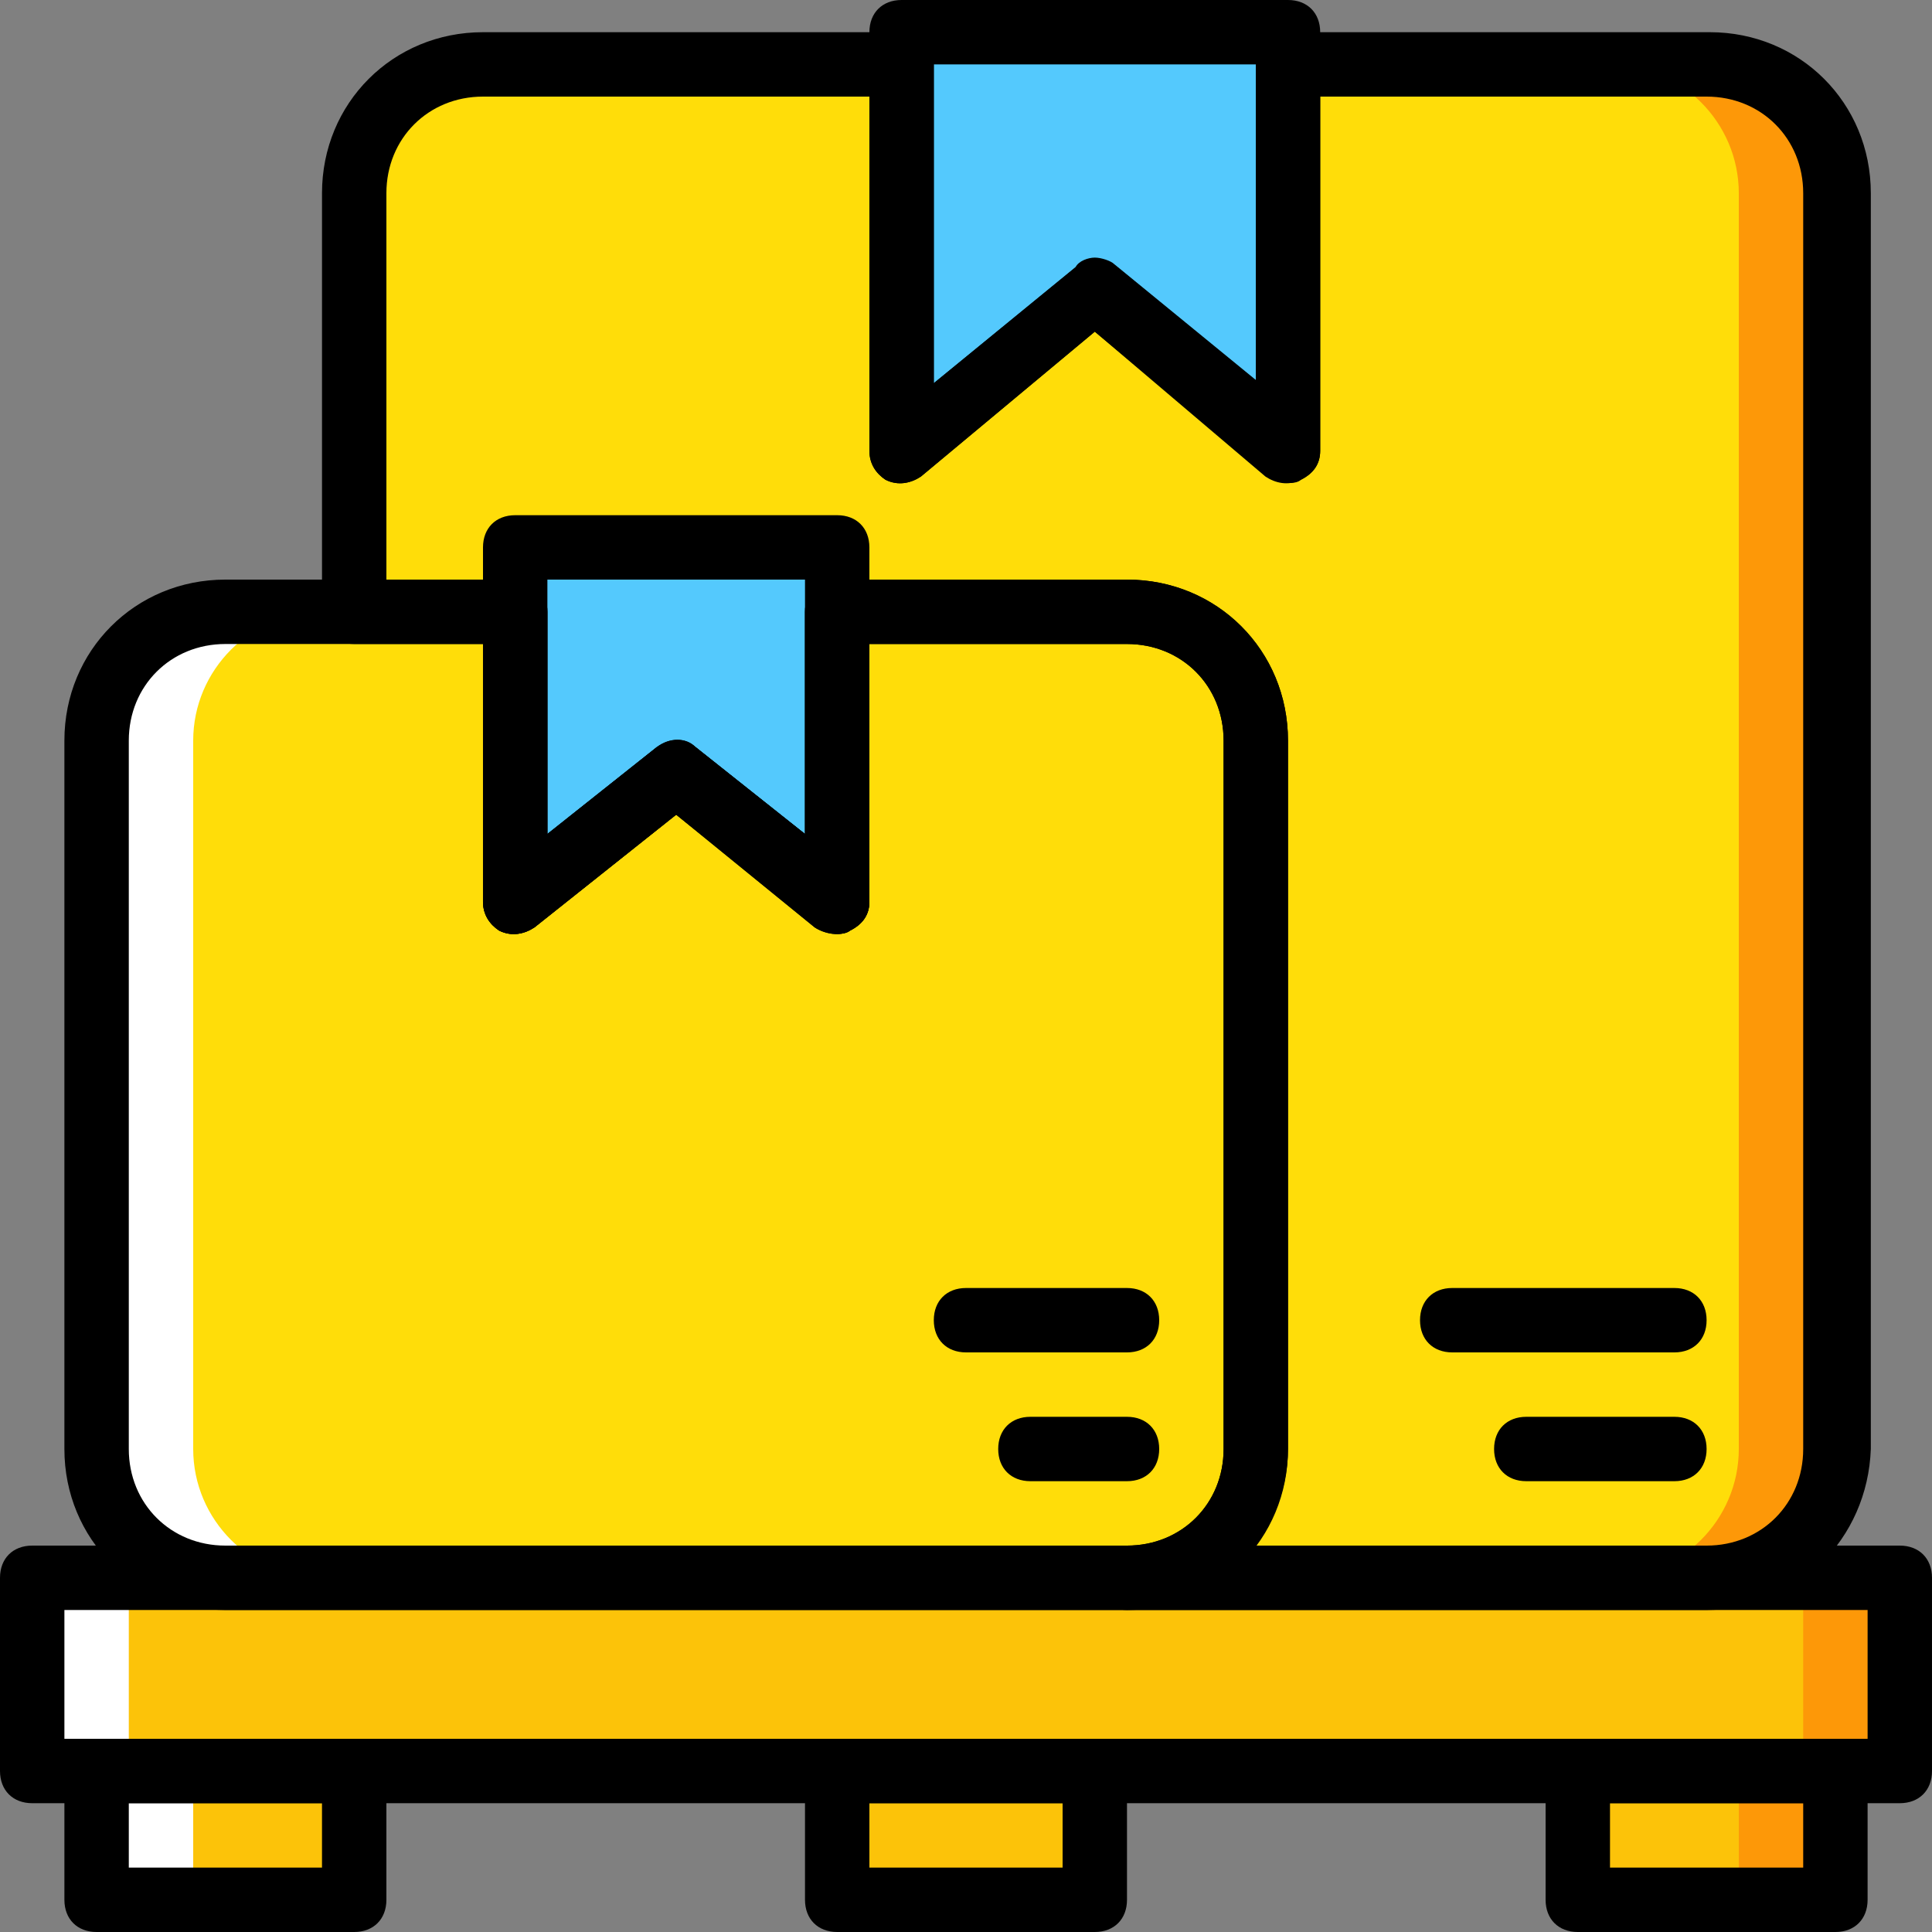
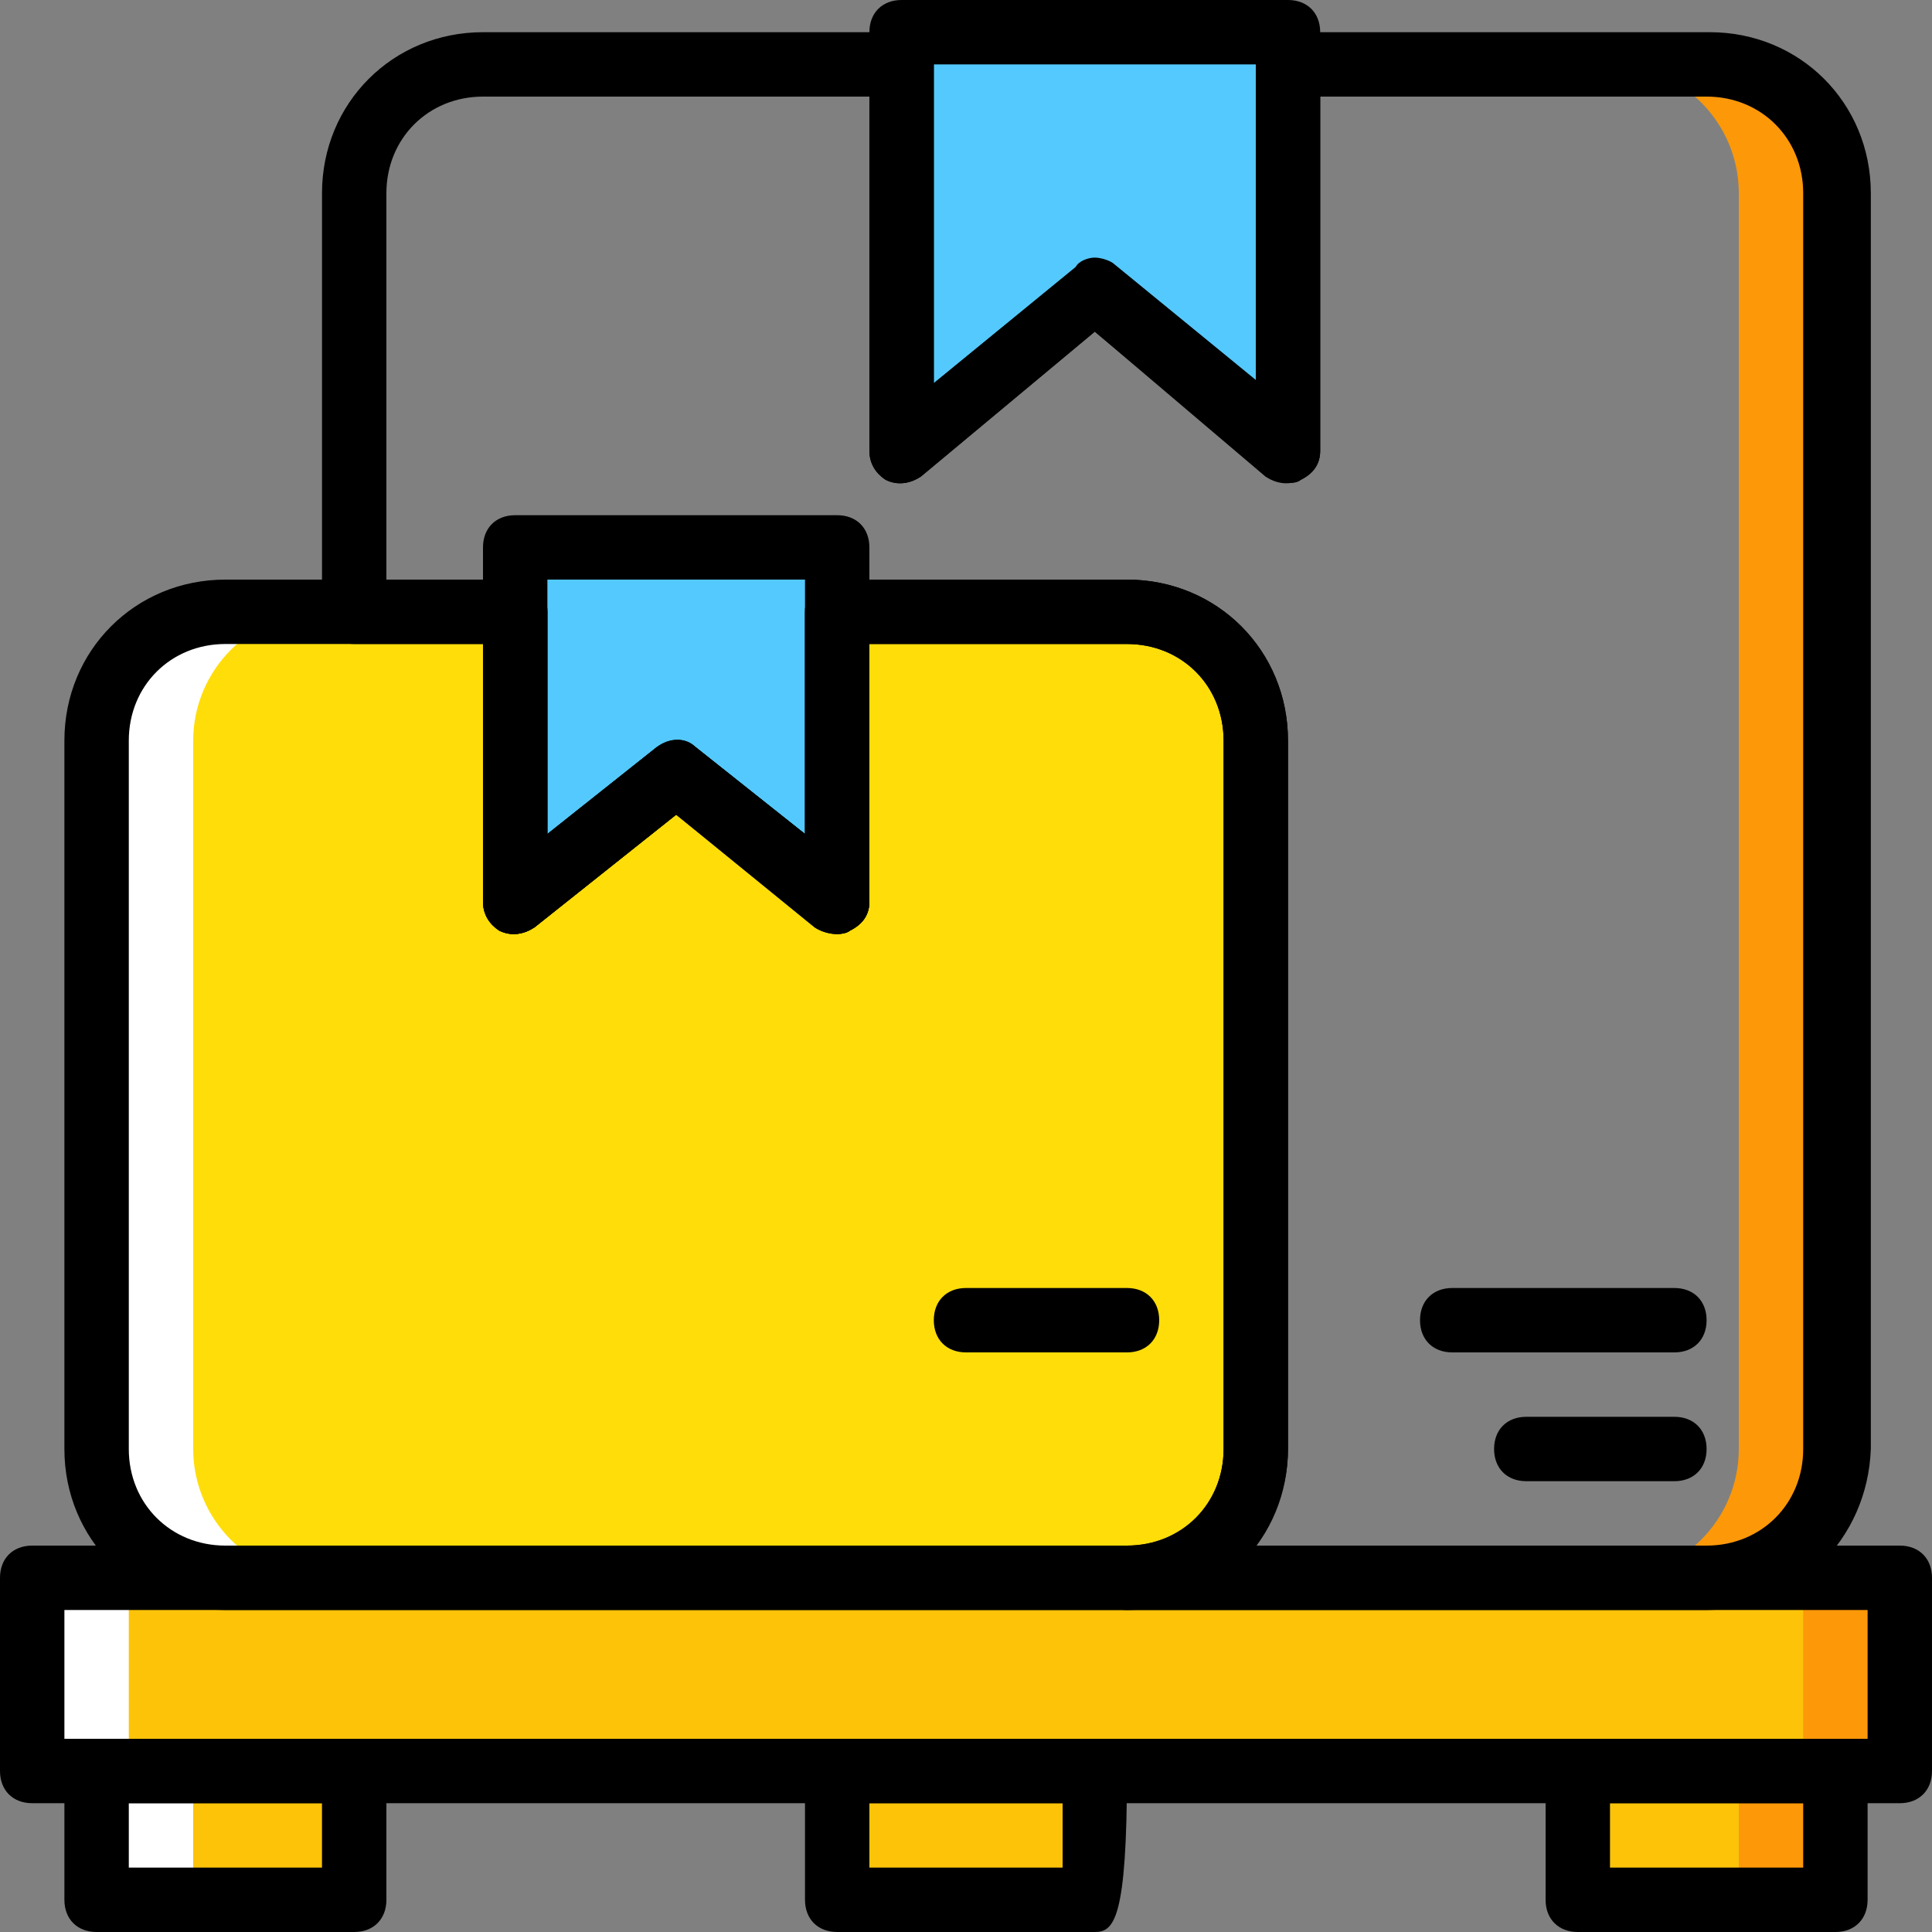
<svg xmlns="http://www.w3.org/2000/svg" height="800px" width="800px" version="1.1" id="Layer_1" viewBox="0 0 512 512" xml:space="preserve">
  <rect x="0" y="0" width="512" height="512" fill="#808080" stroke="none" />
  <g transform="translate(1 1)">
    <path style="fill:#FFDD09;" d="M297.667,161.133h-76.8v76.8L178.2,203.8l-42.667,34.133v-76.8h-76.8   c-18.773,0-34.133,15.36-34.133,34.133V383c0,18.773,15.36,34.133,34.133,34.133h238.933c18.773,0,34.133-15.36,34.133-34.133   V195.267C331.8,176.493,316.44,161.133,297.667,161.133" />
    <path style="fill:#FFFFFF;" d="M50.2,383V195.267c0-18.773,15.36-34.133,34.133-34.133h-25.6c-18.773,0-34.133,15.36-34.133,34.133   V383c0,18.773,15.36,34.133,34.133,34.133h25.6C65.56,417.133,50.2,401.773,50.2,383" />
-     <path style="fill:#FFDD09;" d="M451.267,16.067H340.333v102.4l-51.2-42.667l-51.2,42.667v-102.4H127   c-18.773,0-34.133,15.36-34.133,34.133v110.933h42.667v76.8L178.2,203.8l42.667,34.133v-76.8h76.8   c18.773,0,34.133,15.36,34.133,34.133V383c0,18.773-15.36,34.133-34.133,34.133h153.6c18.773,0,34.133-15.36,34.133-34.133V50.2   C485.4,31.427,470.04,16.067,451.267,16.067" />
    <path style="fill:#FD9808;" d="M451.267,16.067h-25.6c18.773,0,34.133,15.36,34.133,34.133V383   c0,18.773-15.36,34.133-34.133,34.133h25.6c18.773,0,34.133-15.36,34.133-34.133V50.2C485.4,31.427,470.04,16.067,451.267,16.067" />
    <g>
      <polygon style="fill:#54C9FD;" points="340.333,118.467 289.133,75.8 237.933,118.467 237.933,7.533 340.333,7.533   " />
      <polygon style="fill:#54C9FD;" points="220.867,237.933 178.2,203.8 135.533,237.933 135.533,144.067 220.867,144.067   " />
    </g>
    <polygon style="fill:#FCC309;" points="7.533,468.333 502.467,468.333 502.467,417.133 7.533,417.133  " />
    <polygon style="fill:#FD9808;" points="476.867,468.333 502.467,468.333 502.467,417.133 476.867,417.133  " />
    <g>
      <polygon style="fill:#FCC309;" points="24.6,502.467 92.867,502.467 92.867,468.333 24.6,468.333   " />
      <polygon style="fill:#FCC309;" points="417.133,502.467 485.4,502.467 485.4,468.333 417.133,468.333   " />
    </g>
    <polygon style="fill:#FD9808;" points="459.8,502.467 485.4,502.467 485.4,468.333 459.8,468.333  " />
    <g>
      <polygon style="fill:#FFFFFF;" points="7.533,468.333 33.133,468.333 33.133,417.133 7.533,417.133   " />
      <polygon style="fill:#FFFFFF;" points="24.6,502.467 50.2,502.467 50.2,468.333 24.6,468.333   " />
    </g>
    <polygon style="fill:#FCC309;" points="220.867,502.467 289.133,502.467 289.133,468.333 220.867,468.333  " />
    <path d="M340.333,127c-1.707,0-4.267-0.853-5.12-1.707l-46.08-38.4l-46.08,38.4c-2.56,1.707-5.973,2.56-9.387,0.853   c-2.56-1.707-4.267-4.267-4.267-7.68V7.533c0-5.12,3.413-8.533,8.533-8.533h102.4c5.12,0,8.533,3.413,8.533,8.533v110.933   c0,3.413-1.707,5.973-5.12,7.68C342.893,127,341.187,127,340.333,127z M289.133,67.267c1.707,0,4.267,0.853,5.12,1.707   l37.547,30.72V16.067h-85.333v84.48l37.547-30.72C284.867,68.12,287.427,67.267,289.133,67.267z" />
    <path d="M442.733,391.533H403.48c-5.12,0-8.533-3.413-8.533-8.533c0-5.12,3.413-8.533,8.533-8.533h39.253   c5.12,0,8.533,3.413,8.533,8.533C451.267,388.12,447.853,391.533,442.733,391.533z" />
    <path d="M442.733,357.4h-58.88c-5.12,0-8.533-3.413-8.533-8.533c0-5.12,3.413-8.533,8.533-8.533h58.88   c5.12,0,8.533,3.413,8.533,8.533C451.267,353.987,447.853,357.4,442.733,357.4z" />
    <path d="M502.467,476.867H7.533c-5.12,0-8.533-3.413-8.533-8.533v-51.2c0-5.12,3.413-8.533,8.533-8.533h494.933   c5.12,0,8.533,3.413,8.533,8.533v51.2C511,473.453,507.587,476.867,502.467,476.867z M16.067,459.8h477.867v-34.133H16.067V459.8z" />
    <path d="M92.867,511H24.6c-5.12,0-8.533-3.413-8.533-8.533v-34.133c0-5.12,3.413-8.533,8.533-8.533h68.267   c5.12,0,8.533,3.413,8.533,8.533v34.133C101.4,507.587,97.987,511,92.867,511z M33.133,493.933h51.2v-17.067h-51.2V493.933z" />
    <path d="M485.4,511h-68.267c-5.12,0-8.533-3.413-8.533-8.533v-34.133c0-5.12,3.413-8.533,8.533-8.533H485.4   c5.12,0,8.533,3.413,8.533,8.533v34.133C493.933,507.587,490.52,511,485.4,511z M425.667,493.933h51.2v-17.067h-51.2V493.933z" />
-     <path d="M289.133,511h-68.267c-5.12,0-8.533-3.413-8.533-8.533v-34.133c0-5.12,3.413-8.533,8.533-8.533h68.267   c5.12,0,8.533,3.413,8.533,8.533v34.133C297.667,507.587,294.253,511,289.133,511z M229.4,493.933h51.2v-17.067h-51.2V493.933z" />
+     <path d="M289.133,511h-68.267c-5.12,0-8.533-3.413-8.533-8.533v-34.133c0-5.12,3.413-8.533,8.533-8.533h68.267   c5.12,0,8.533,3.413,8.533,8.533C297.667,507.587,294.253,511,289.133,511z M229.4,493.933h51.2v-17.067h-51.2V493.933z" />
    <path d="M220.867,246.467c-1.707,0-3.413-0.853-5.12-1.707L178.2,214.893l-37.547,29.867c-2.56,1.707-5.973,2.56-9.387,0.853   c-2.56-1.707-4.267-4.267-4.267-7.68v-93.867c0-5.12,3.413-8.533,8.533-8.533h85.333c5.12,0,8.533,3.413,8.533,8.533v93.867   c0,3.413-1.707,5.973-5.12,7.68C223.427,246.467,221.72,246.467,220.867,246.467z M178.2,195.267c1.707,0,3.413,0.853,5.12,1.707   l29.013,23.04V152.6h-68.267v67.413l29.013-23.04C174.787,196.12,176.493,195.267,178.2,195.267z" />
    <path d="M297.667,425.667H58.733c-23.893,0-42.667-18.773-42.667-42.667V195.267c0-23.893,18.773-42.667,42.667-42.667h76.8   c5.12,0,8.533,3.413,8.533,8.533v58.88l29.013-23.04c3.413-2.56,7.68-2.56,10.24,0l29.013,23.04v-58.88   c0-5.12,3.413-8.533,8.533-8.533h76.8c23.893,0,42.667,18.773,42.667,42.667V383C340.333,406.893,321.56,425.667,297.667,425.667z    M58.733,169.667c-14.507,0-25.6,11.093-25.6,25.6V383c0,14.507,11.093,25.6,25.6,25.6h238.933c14.507,0,25.6-11.093,25.6-25.6   V195.267c0-14.507-11.093-25.6-25.6-25.6H229.4v68.267c0,3.413-1.707,5.973-5.12,7.68c-2.56,1.707-6.827,0.853-9.387-0.853   L178.2,214.893l-37.547,29.867c-2.56,1.707-5.973,2.56-9.387,0.853c-2.56-1.707-4.267-4.267-4.267-7.68v-68.267H58.733z" />
-     <path d="M297.667,391.533h-25.6c-5.12,0-8.533-3.413-8.533-8.533c0-5.12,3.413-8.533,8.533-8.533h25.6   c5.12,0,8.533,3.413,8.533,8.533C306.2,388.12,302.787,391.533,297.667,391.533z" />
    <path d="M297.667,357.4H255c-5.12,0-8.533-3.413-8.533-8.533c0-5.12,3.413-8.533,8.533-8.533h42.667   c5.12,0,8.533,3.413,8.533,8.533C306.2,353.987,302.787,357.4,297.667,357.4z" />
    <path d="M451.267,425.667h-153.6c-5.12,0-8.533-3.413-8.533-8.533s3.413-8.533,8.533-8.533c14.507,0,25.6-11.093,25.6-25.6V195.267   c0-14.507-11.093-25.6-25.6-25.6H229.4v68.267c0,3.413-1.707,5.973-5.12,7.68c-2.56,1.707-6.827,0.853-9.387-0.853L178.2,214.893   l-37.547,29.867c-2.56,1.707-5.973,2.56-9.387,0.853c-2.56-1.707-4.267-4.267-4.267-7.68v-68.267H92.867   c-5.12,0-8.533-3.413-8.533-8.533V50.2c0-23.893,18.773-42.667,42.667-42.667h110.933c5.12,0,8.533,3.413,8.533,8.533v84.48   l37.547-30.72c3.413-2.56,7.68-2.56,11.093,0l37.547,30.72v-84.48c0-5.12,3.413-8.533,8.533-8.533H452.12   c23.893,0,42.667,18.773,42.667,42.667V383C493.933,406.893,475.16,425.667,451.267,425.667z M331.8,408.6h119.467   c14.507,0,25.6-11.093,25.6-25.6V50.2c0-14.507-11.093-25.6-25.6-25.6h-102.4v93.867c0,3.413-1.707,5.973-5.12,7.68   c-3.413,1.707-6.827,0.853-9.387-0.853l-45.227-38.4l-46.08,38.4c-2.56,1.707-5.973,2.56-9.387,0.853   c-2.56-1.707-4.267-4.267-4.267-7.68V24.6H127c-14.507,0-25.6,11.093-25.6,25.6v102.4h34.133c5.12,0,8.533,3.413,8.533,8.533v58.88   l29.013-23.04c3.413-2.56,7.68-2.56,10.24,0l29.013,23.04v-58.88c0-5.12,3.413-8.533,8.533-8.533h76.8   c23.893,0,42.667,18.773,42.667,42.667V383C340.333,392.387,336.92,401.773,331.8,408.6z" />
  </g>
</svg>